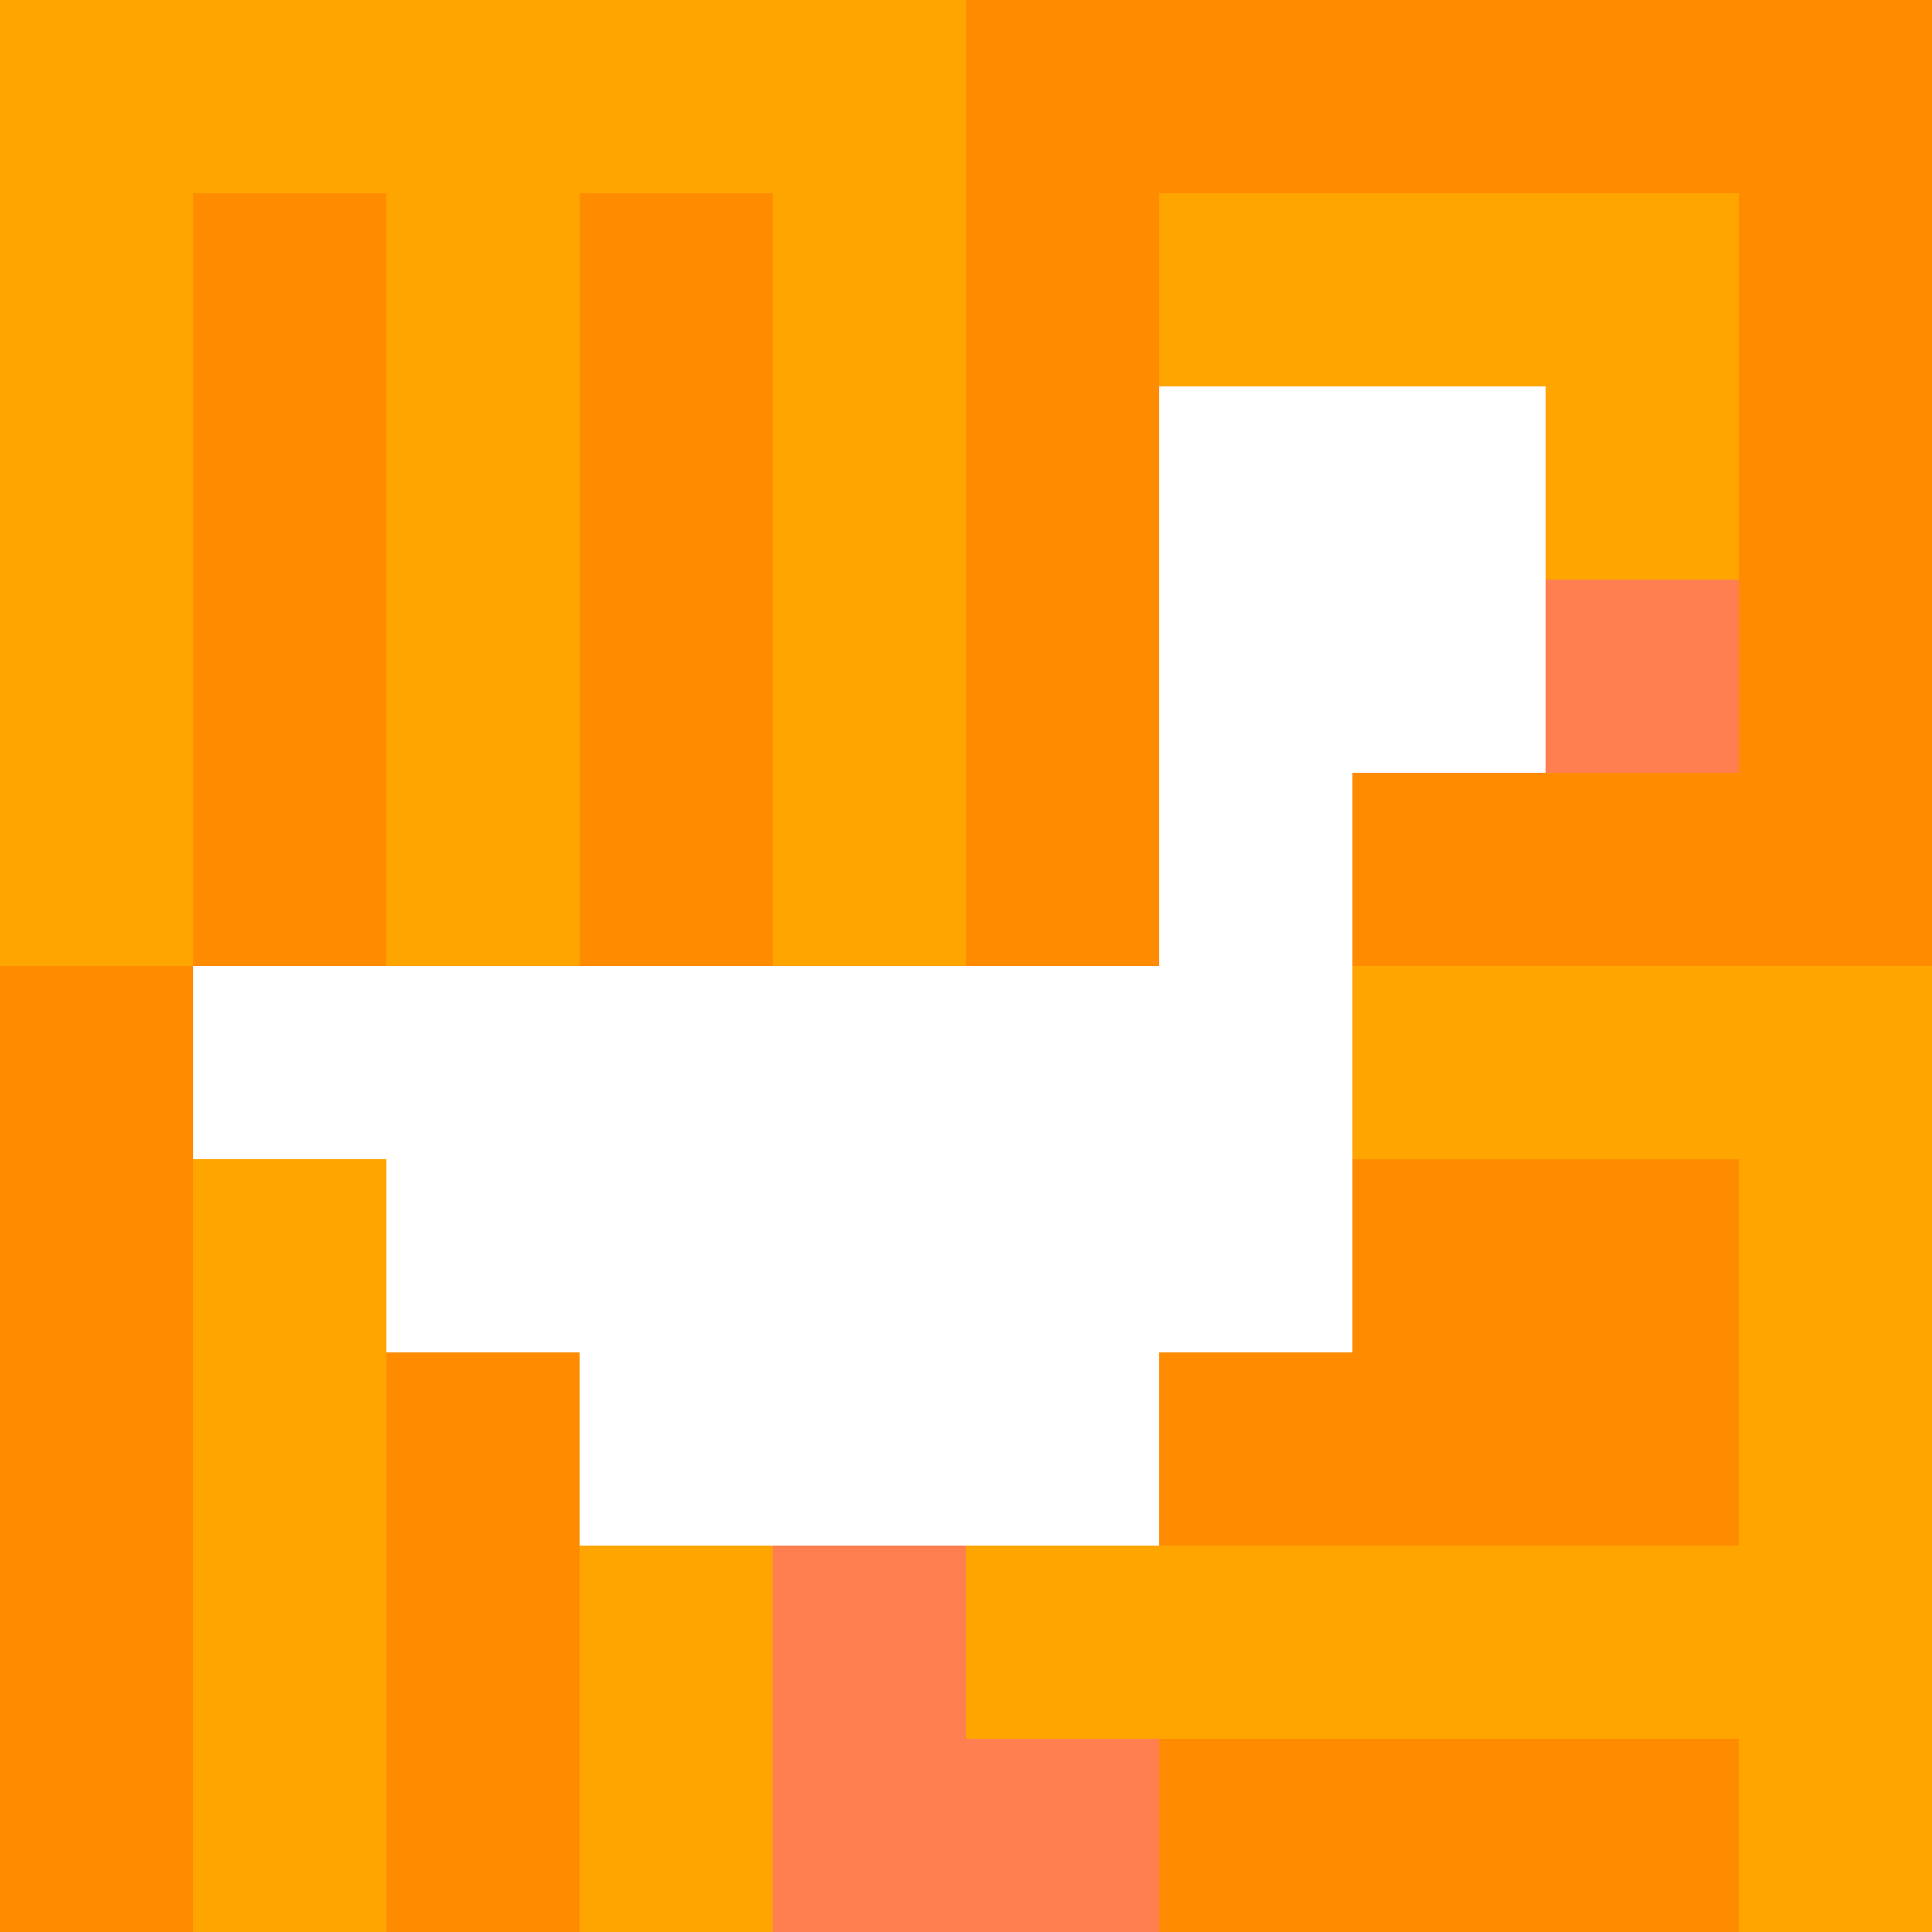
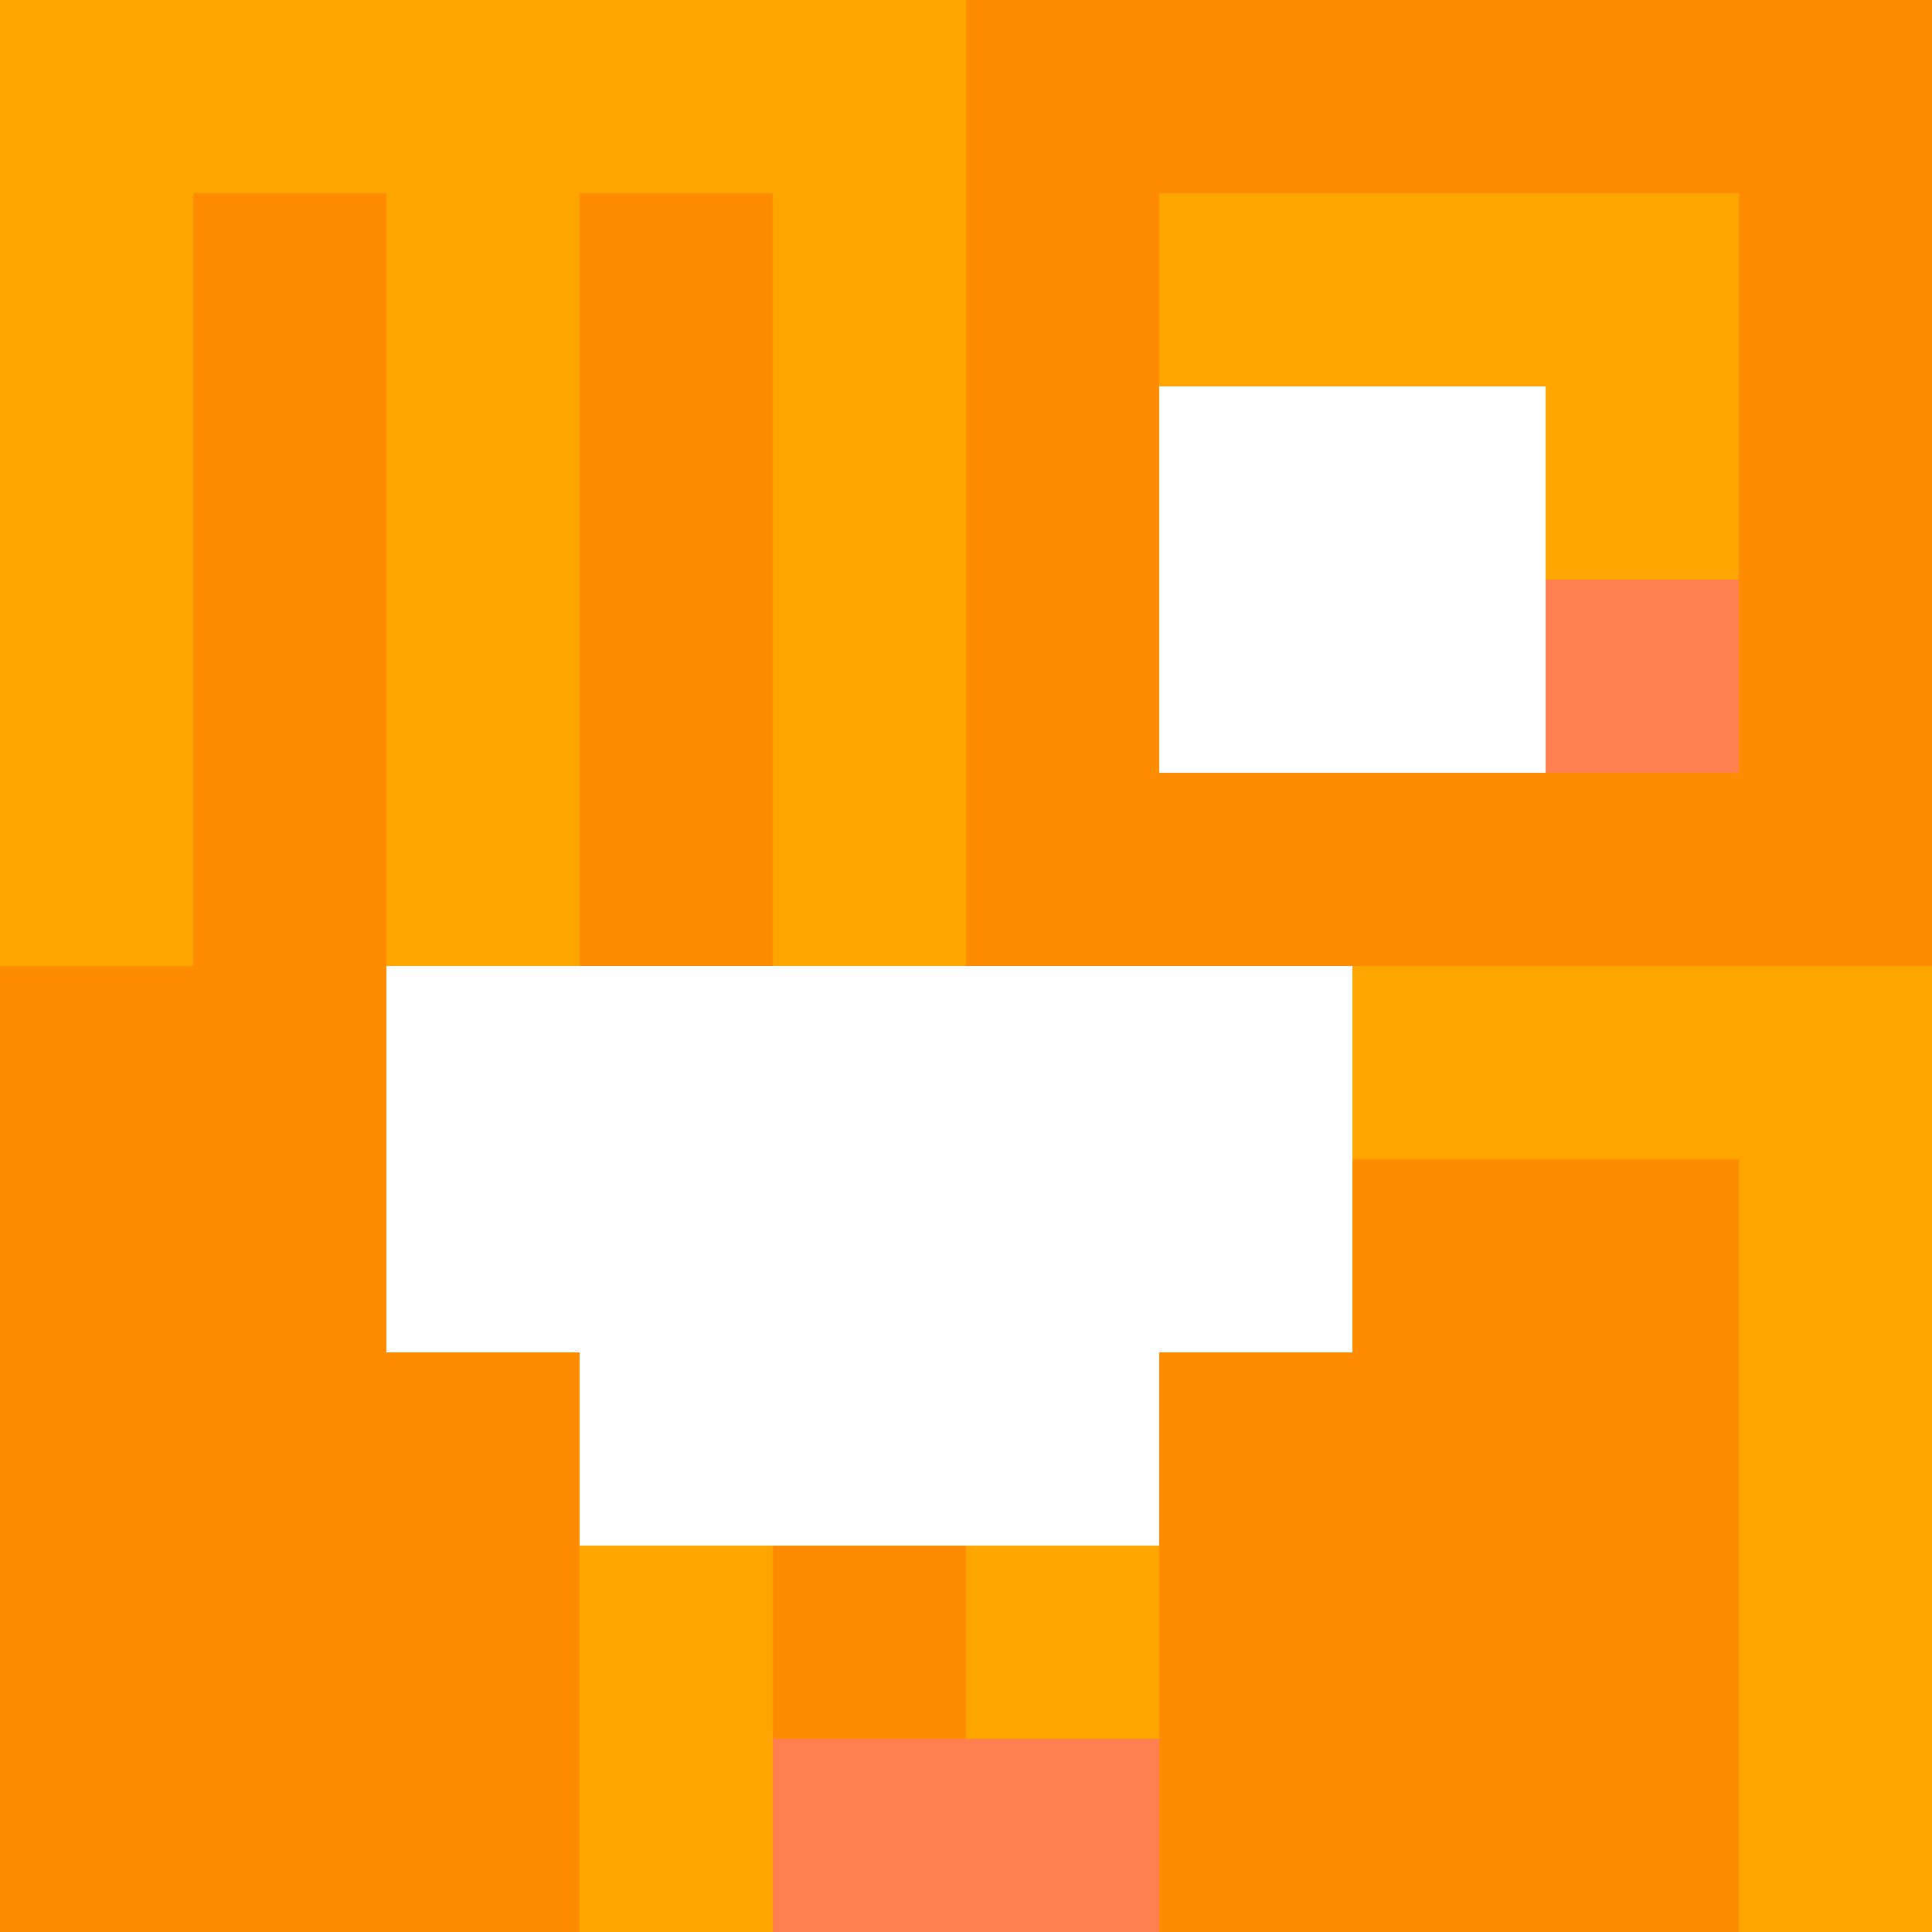
<svg xmlns="http://www.w3.org/2000/svg" version="1.1" width="100%" height="100%" viewBox="0 0 660 660" preserveAspectRatio="xMidYMid meet">
  <title>'goose-pfp-profile' by Dmitri Cherniak</title>
  <desc>The Goose Is Loose (Orange Edition)</desc>
  <rect width="100%" height="100%" fill="#FFFFFF" />
  <g>
    <g id="0-0">
      <rect x="0" y="0" height="660" width="660" fill="#FF8C00" />
      <g>
        <rect id="0-0-0-0-5-1" x="0" y="0" width="330" height="66" fill="#FFA500" />
        <rect id="0-0-0-0-1-5" x="0" y="0" width="66" height="330" fill="#FFA500" />
        <rect id="0-0-2-0-1-5" x="132" y="0" width="66" height="330" fill="#FFA500" />
        <rect id="0-0-4-0-1-5" x="264" y="0" width="66" height="330" fill="#FFA500" />
        <rect id="0-0-6-1-3-3" x="396" y="66" width="198" height="198" fill="#FFA500" />
-         <rect id="0-0-1-6-1-4" x="66" y="396" width="66" height="264" fill="#FFA500" />
        <rect id="0-0-3-6-1-4" x="198" y="396" width="66" height="264" fill="#FFA500" />
        <rect id="0-0-5-5-5-1" x="330" y="330" width="330" height="66" fill="#FFA500" />
-         <rect id="0-0-5-8-5-1" x="330" y="528" width="330" height="66" fill="#FFA500" />
        <rect id="0-0-5-5-1-5" x="330" y="330" width="66" height="330" fill="#FFA500" />
        <rect id="0-0-9-5-1-5" x="594" y="330" width="66" height="330" fill="#FFA500" />
      </g>
      <g>
        <rect id="0-0-6-2-2-2" x="396" y="132" width="132" height="132" fill="#FFFFFF" />
-         <rect id="0-0-6-2-1-4" x="396" y="132" width="66" height="264" fill="#FFFFFF" />
-         <rect id="0-0-1-5-5-1" x="66" y="330" width="330" height="66" fill="#FFFFFF" />
        <rect id="0-0-2-5-5-2" x="132" y="330" width="330" height="132" fill="#FFFFFF" />
        <rect id="0-0-3-5-3-3" x="198" y="330" width="198" height="198" fill="#FFFFFF" />
        <rect id="0-0-8-3-1-1" x="528" y="198" width="66" height="66" fill="#FF7F50" />
-         <rect id="0-0-4-8-1-2" x="264" y="528" width="66" height="132" fill="#FF7F50" />
        <rect id="0-0-4-9-2-1" x="264" y="594" width="132" height="66" fill="#FF7F50" />
      </g>
    </g>
  </g>
</svg>